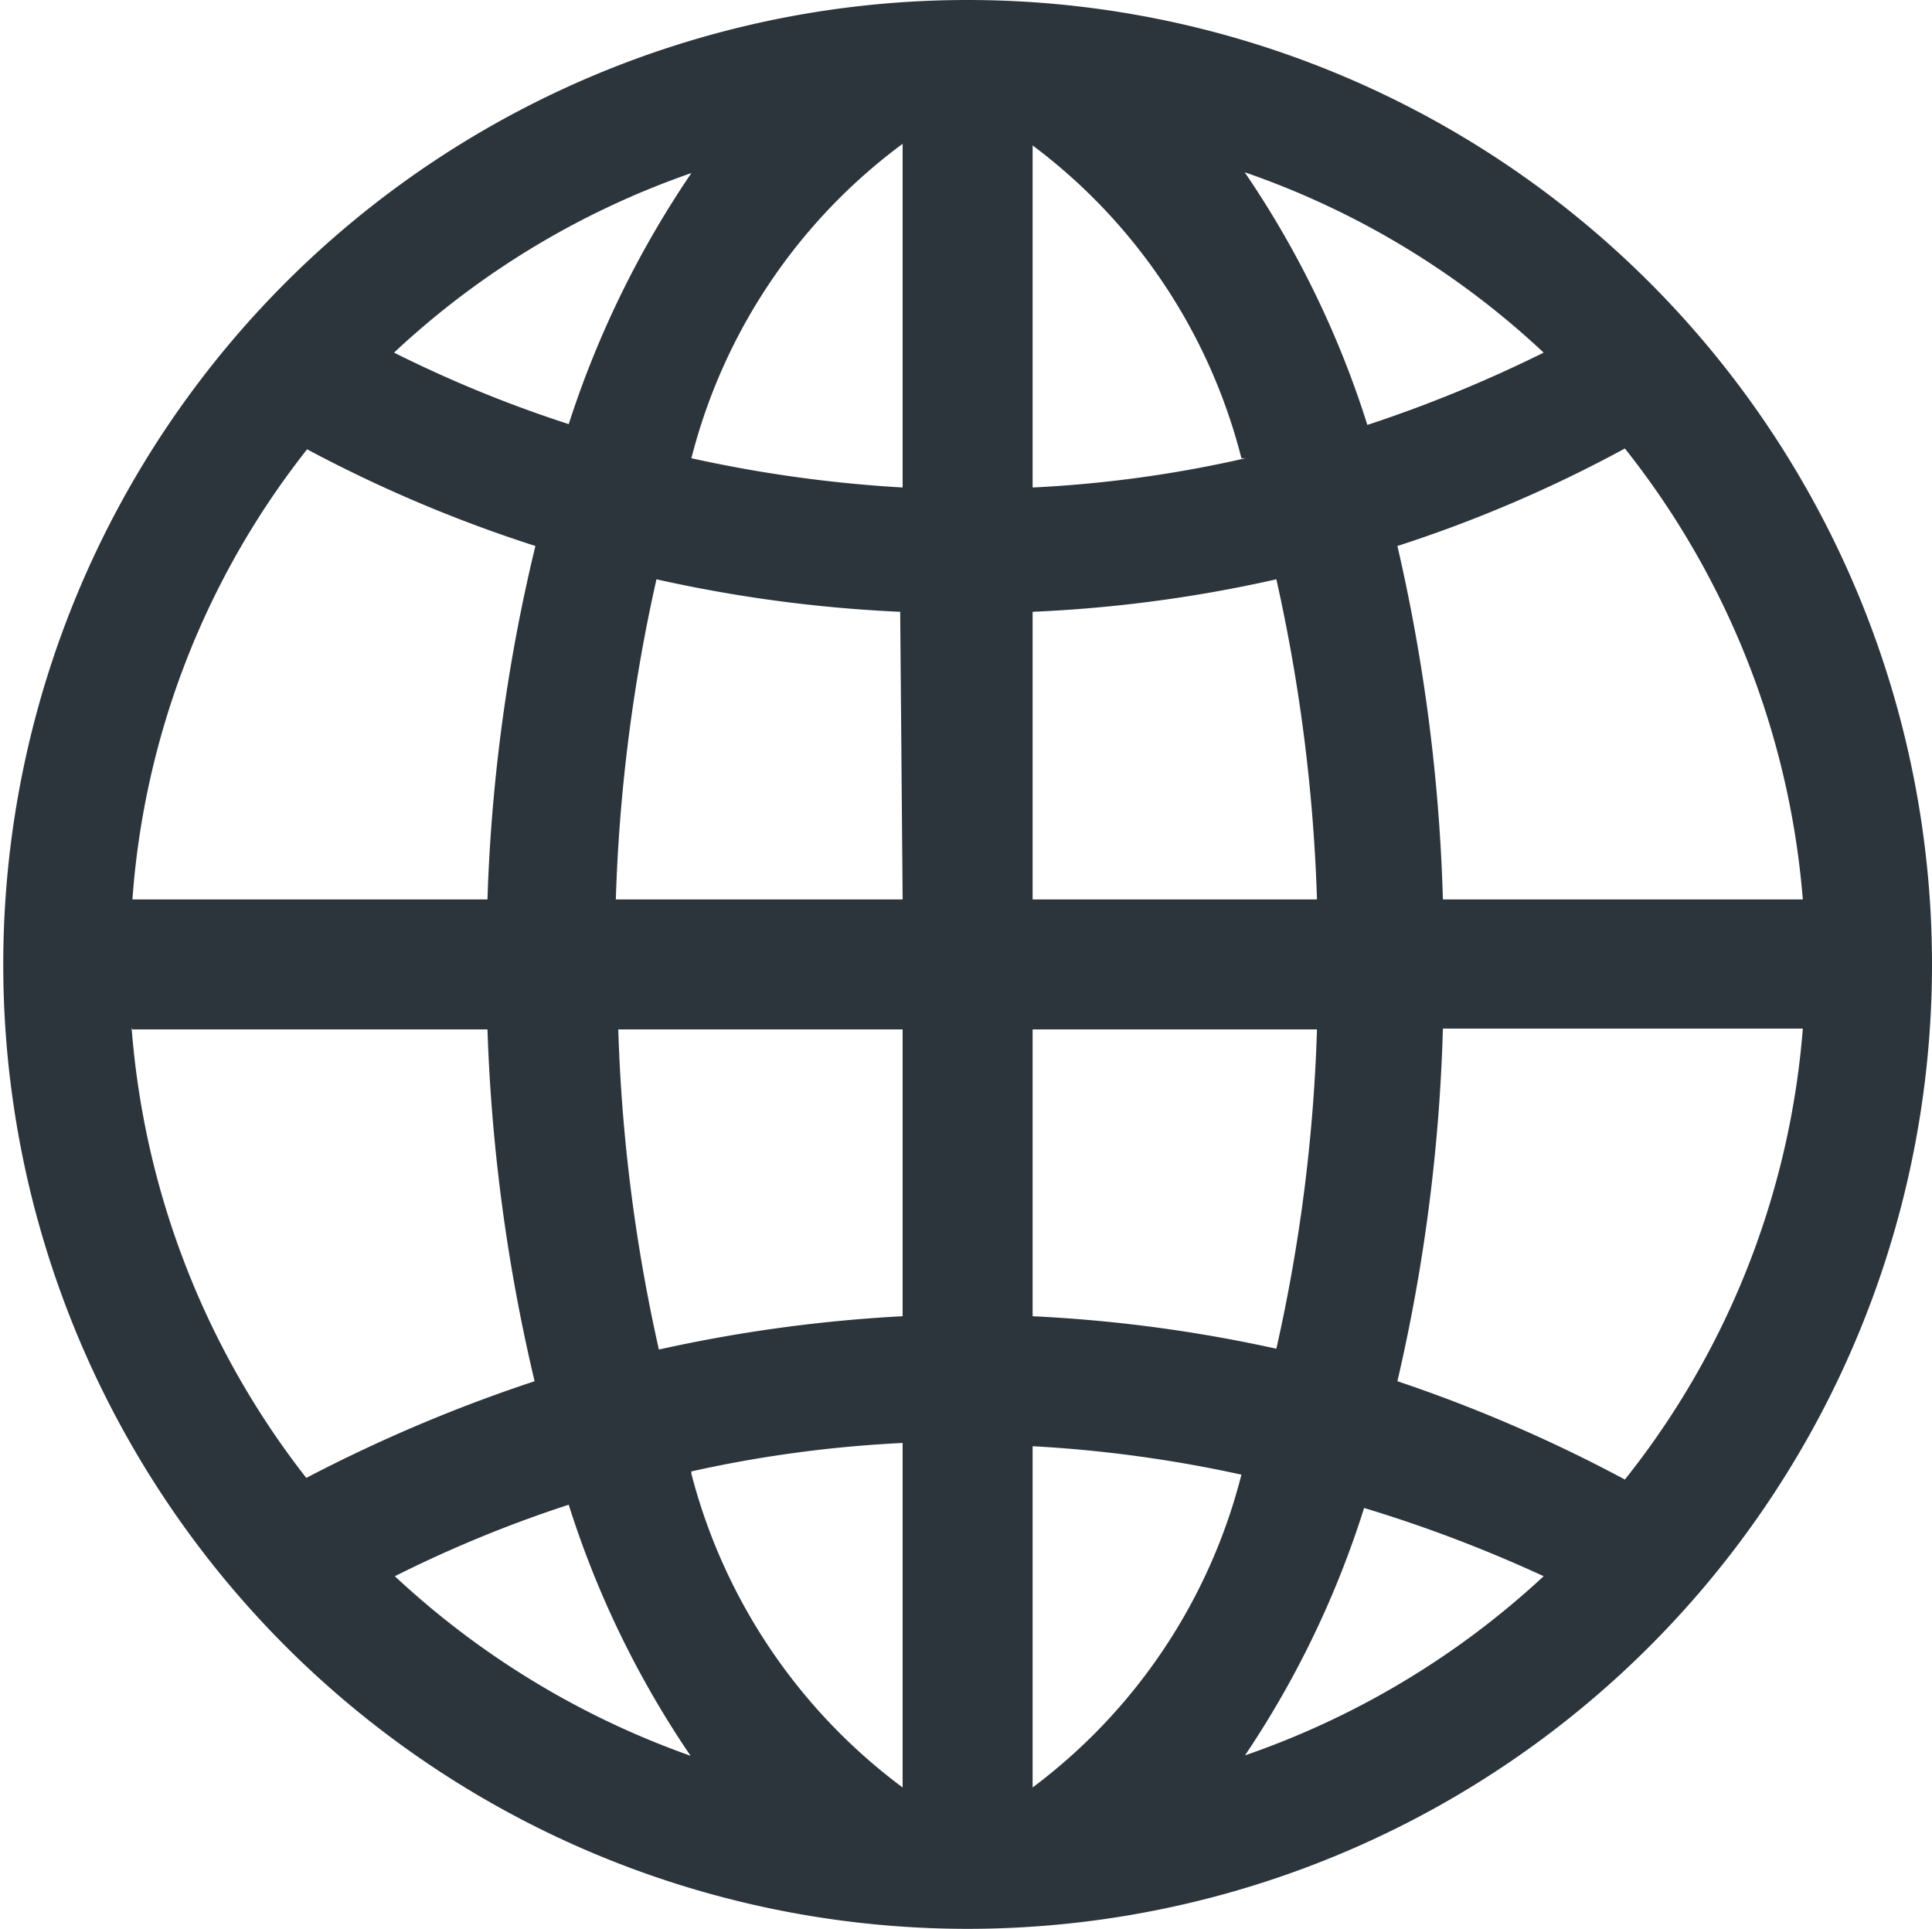
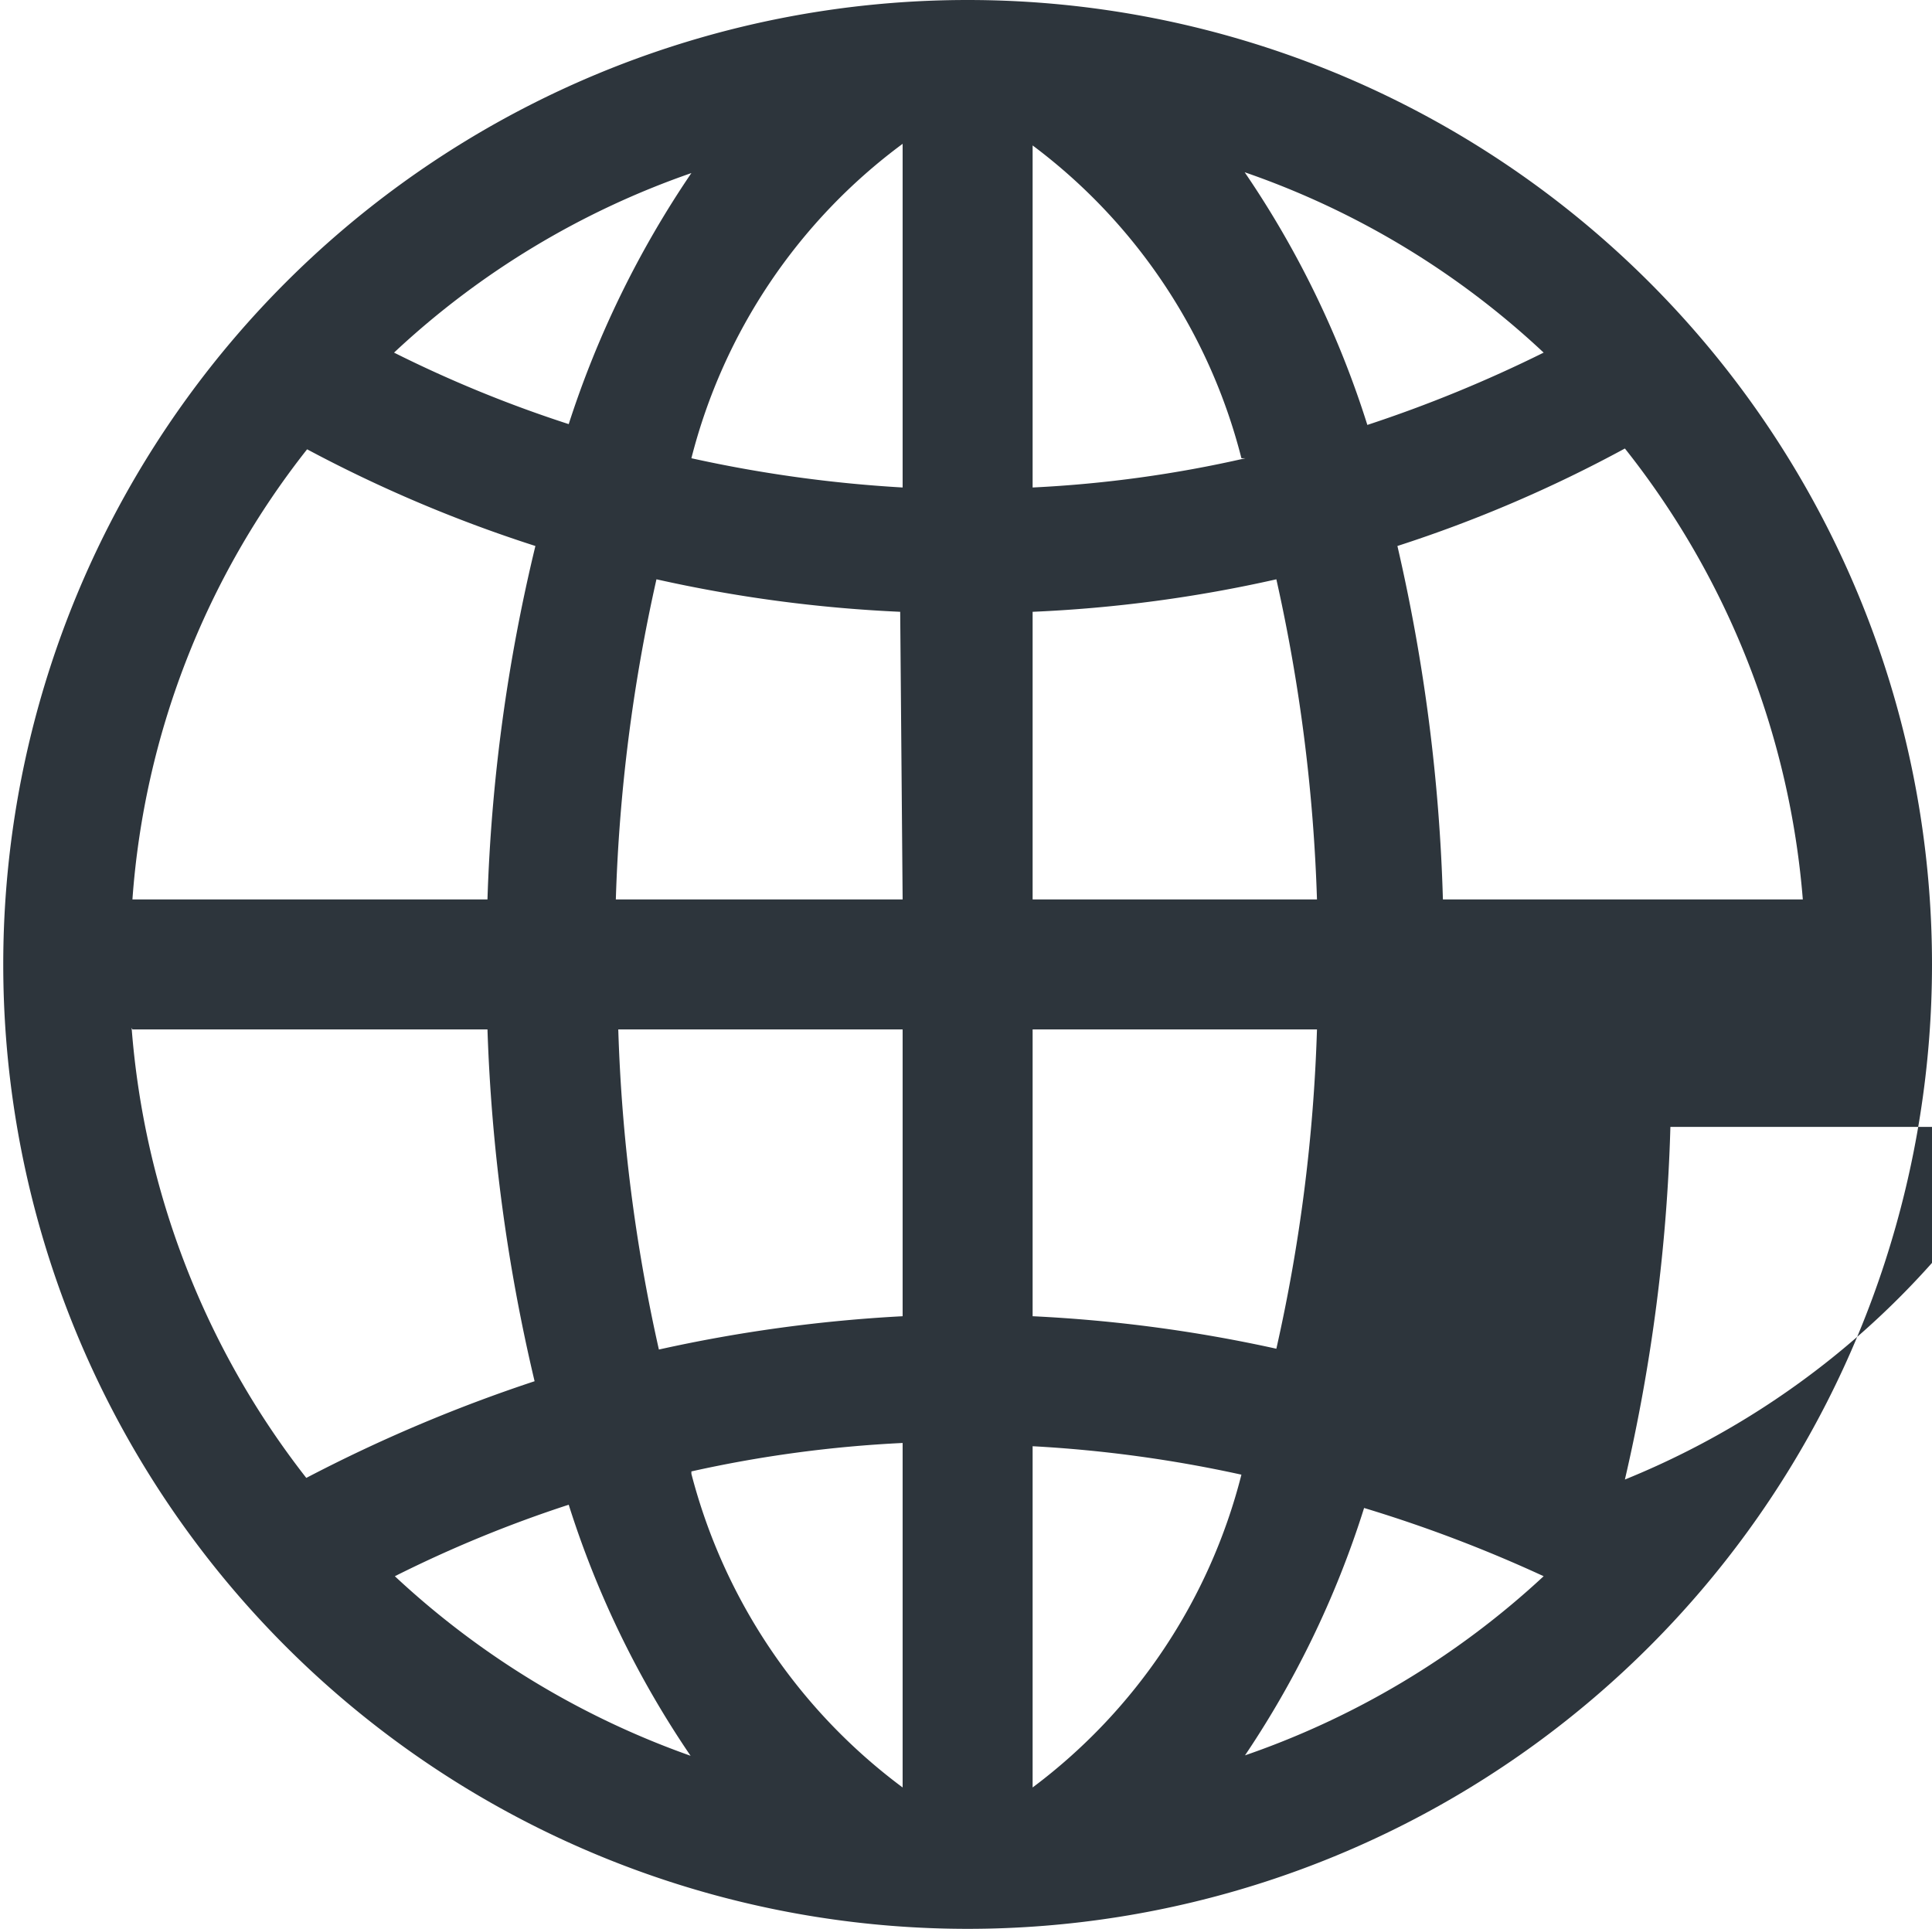
<svg xmlns="http://www.w3.org/2000/svg" viewBox="0 0 23.78 23.74">
  <defs>
    <style>.cls-1{fill:#2d353c;}</style>
  </defs>
  <g id="Layer_2" data-name="Layer 2">
    <g id="Layer_1-2" data-name="Layer 1">
-       <path id="Icon_ionic-ios-globe" data-name="Icon ionic-ios-globe" class="cls-1" d="M11.91,0h0a11.87,11.87,0,0,0,0,23.74h0A11.87,11.87,0,0,0,11.91,0ZM22.19,11.07H17.76a22.05,22.05,0,0,0-.56-4.35A16.45,16.45,0,0,0,20,5.52,10.25,10.25,0,0,1,22.19,11.07Zm-11.08,0H7.58a20.83,20.83,0,0,1,.5-3.94,17.23,17.23,0,0,0,3,.4Zm0,1.6V16.2a18.24,18.24,0,0,0-3,.41,20.83,20.83,0,0,1-.5-3.94Zm1.6,0h3.5a20.72,20.72,0,0,1-.5,3.93,17.87,17.87,0,0,0-3-.4Zm0-1.6V7.53a16.9,16.9,0,0,0,3-.4,21,21,0,0,1,.5,3.94ZM19,4.34a16.47,16.47,0,0,1-2.17.89,11.79,11.79,0,0,0-1.51-3.11A10.28,10.28,0,0,1,19,4.34Zm-3.67,1.3A15,15,0,0,1,12.71,6V1.79a6.94,6.94,0,0,1,2.57,3.85ZM11.11,1.77V6a16.42,16.42,0,0,1-2.6-.36A6.94,6.94,0,0,1,11.11,1.77Zm-2.6.36A12.1,12.1,0,0,0,7,5.22a15.4,15.4,0,0,1-2.15-.88A10.28,10.28,0,0,1,8.51,2.13ZM3.78,5.53A16.92,16.92,0,0,0,6.59,6.72,21.33,21.33,0,0,0,6,11.07H1.63A10.11,10.11,0,0,1,3.78,5.53ZM1.63,12.67H6A21.86,21.86,0,0,0,6.58,17a18.8,18.8,0,0,0-2.81,1.19,10.27,10.27,0,0,1-2.15-5.54ZM4.86,19.4A15.4,15.4,0,0,1,7,18.52a11.79,11.79,0,0,0,1.5,3.09A10.43,10.43,0,0,1,4.86,19.4Zm3.65-1.29a15.32,15.32,0,0,1,2.6-.35V22a7,7,0,0,1-2.6-3.86ZM12.71,22v-4.2a16,16,0,0,1,2.57.35A6.94,6.94,0,0,1,12.71,22Zm2.57-.33a11.79,11.79,0,0,0,1.51-3.11A17,17,0,0,1,19,19.4,10.37,10.37,0,0,1,15.28,21.62ZM20,18.21A18.18,18.18,0,0,0,17.2,17a21.86,21.86,0,0,0,.56-4.34h4.43A10.19,10.19,0,0,1,20,18.21Z" />
+       <path id="Icon_ionic-ios-globe" data-name="Icon ionic-ios-globe" class="cls-1" d="M11.91,0h0a11.87,11.87,0,0,0,0,23.74h0A11.87,11.87,0,0,0,11.91,0ZM22.19,11.07H17.76a22.05,22.05,0,0,0-.56-4.35A16.45,16.45,0,0,0,20,5.52,10.25,10.25,0,0,1,22.19,11.07Zm-11.08,0H7.58a20.83,20.83,0,0,1,.5-3.94,17.23,17.23,0,0,0,3,.4Zm0,1.6V16.2a18.24,18.24,0,0,0-3,.41,20.83,20.83,0,0,1-.5-3.94Zm1.6,0h3.5a20.72,20.72,0,0,1-.5,3.93,17.87,17.87,0,0,0-3-.4Zm0-1.6V7.53a16.9,16.9,0,0,0,3-.4,21,21,0,0,1,.5,3.94ZM19,4.34a16.47,16.47,0,0,1-2.17.89,11.79,11.79,0,0,0-1.51-3.11A10.28,10.28,0,0,1,19,4.34Zm-3.67,1.3A15,15,0,0,1,12.71,6V1.79a6.94,6.94,0,0,1,2.57,3.85ZM11.11,1.77V6a16.42,16.42,0,0,1-2.6-.36A6.94,6.94,0,0,1,11.11,1.77Zm-2.6.36A12.1,12.1,0,0,0,7,5.22a15.4,15.4,0,0,1-2.15-.88A10.28,10.28,0,0,1,8.51,2.13ZM3.78,5.53A16.92,16.92,0,0,0,6.59,6.72,21.33,21.33,0,0,0,6,11.07H1.63A10.11,10.11,0,0,1,3.78,5.53ZM1.63,12.67H6A21.86,21.86,0,0,0,6.58,17a18.8,18.8,0,0,0-2.81,1.19,10.27,10.27,0,0,1-2.15-5.54ZM4.86,19.4A15.4,15.4,0,0,1,7,18.52a11.79,11.79,0,0,0,1.5,3.09A10.43,10.43,0,0,1,4.86,19.4Zm3.65-1.29a15.32,15.32,0,0,1,2.6-.35V22a7,7,0,0,1-2.6-3.86ZM12.71,22v-4.2a16,16,0,0,1,2.57.35A6.94,6.94,0,0,1,12.71,22Zm2.57-.33a11.79,11.79,0,0,0,1.51-3.11A17,17,0,0,1,19,19.4,10.37,10.37,0,0,1,15.28,21.62ZM20,18.21a21.86,21.86,0,0,0,.56-4.34h4.43A10.19,10.19,0,0,1,20,18.21Z" />
    </g>
  </g>
</svg>